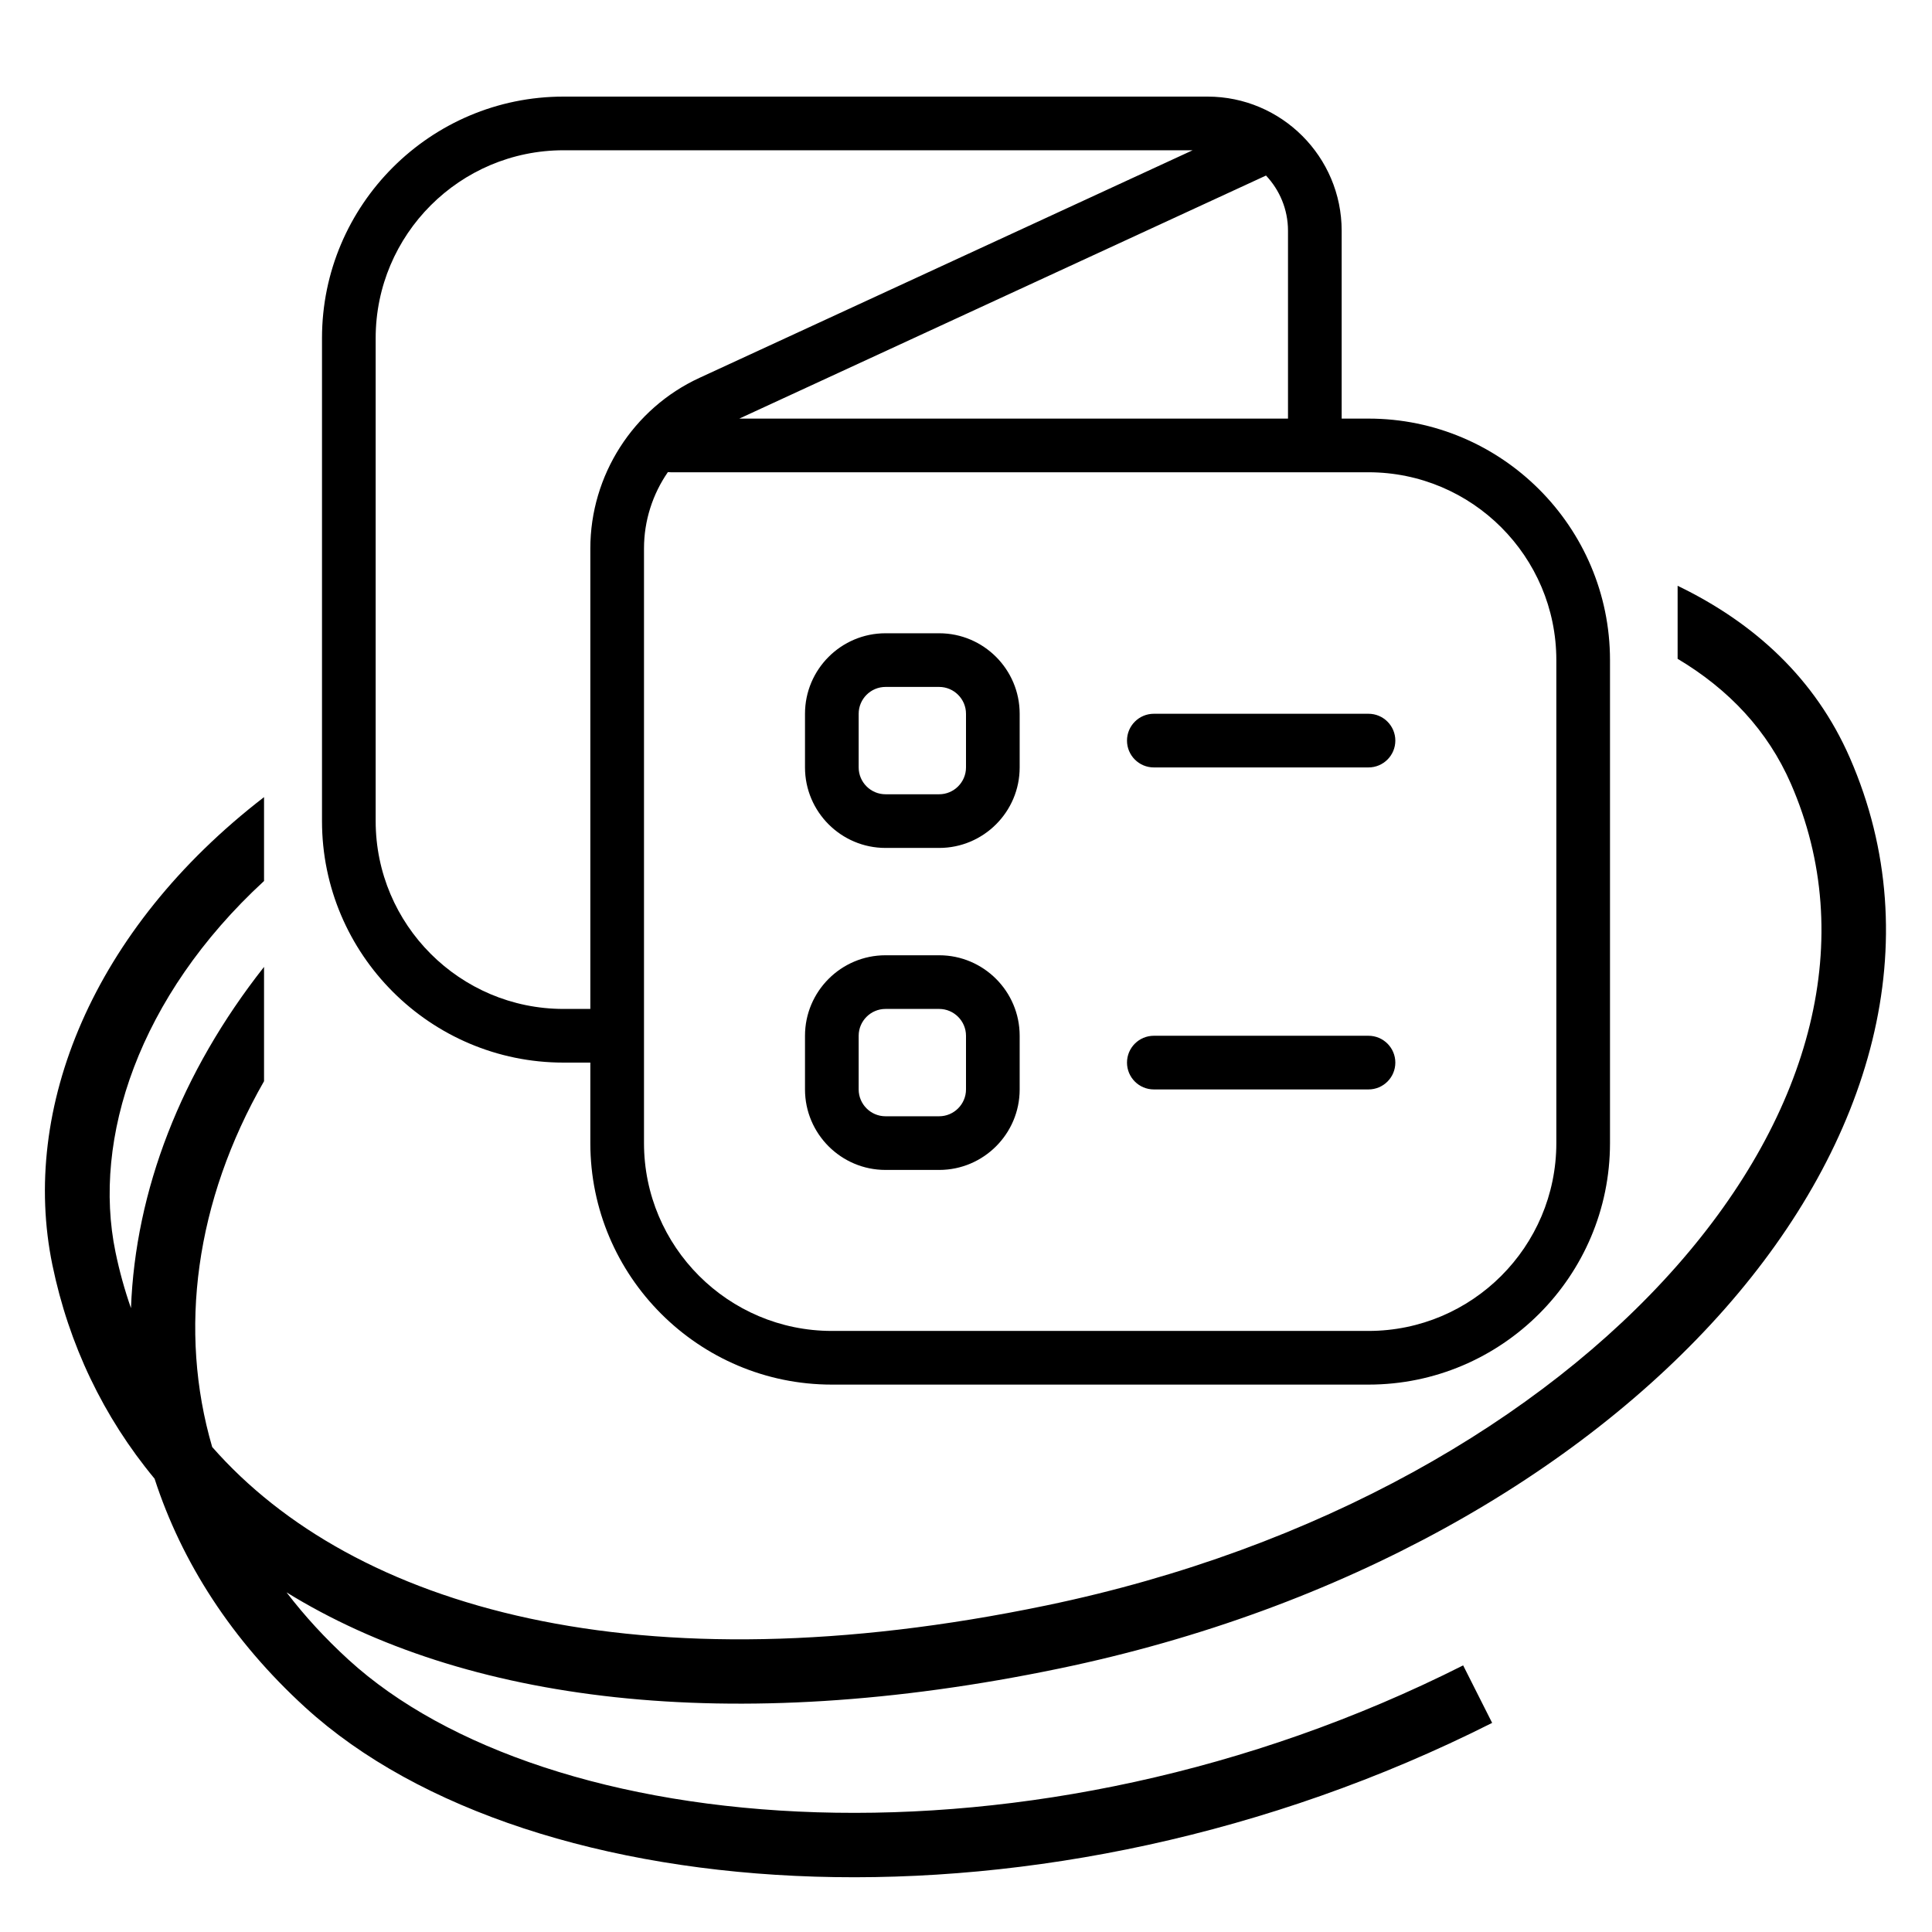
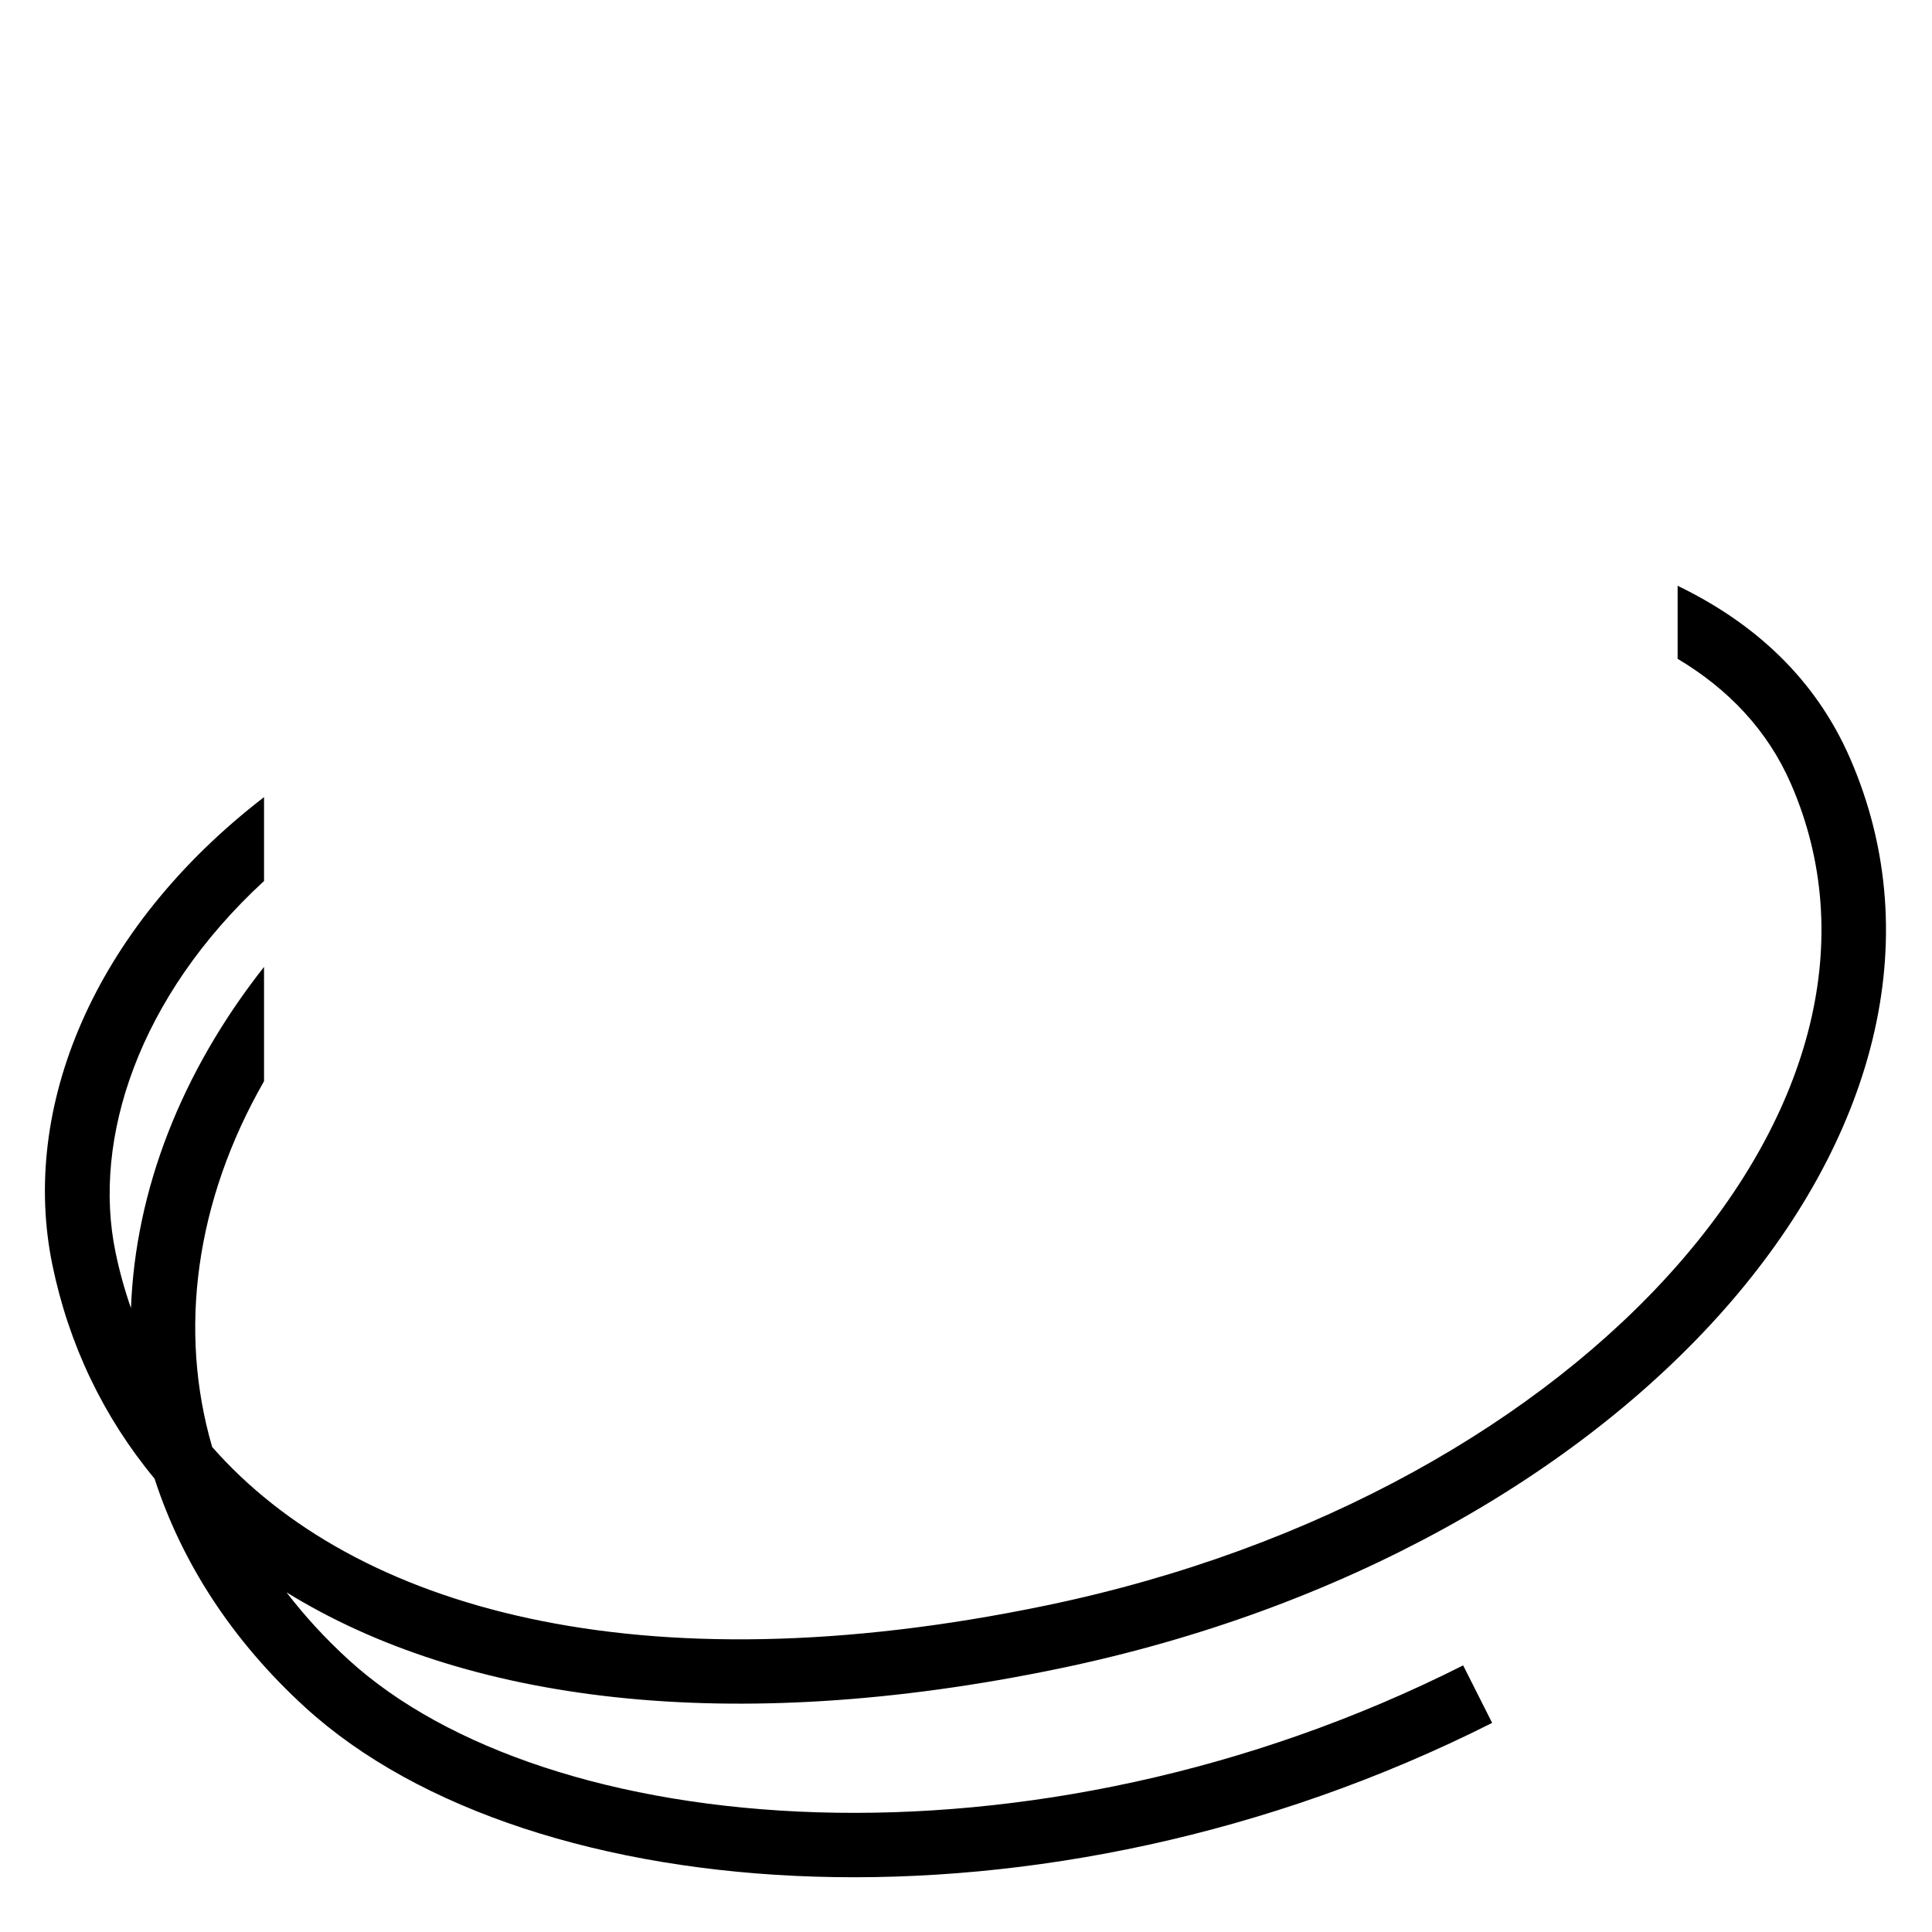
<svg xmlns="http://www.w3.org/2000/svg" width="600" height="600" viewBox="0 0 600 600" fill="none">
  <path d="M521 181.921C544.826 193.419 563.739 210.728 574.489 235.346C599.498 292.617 581.036 354.96 535.691 406.431C490.322 457.929 417.206 499.842 329.004 518.167C226.277 539.51 144.013 528.489 88.986 494.517C94.564 501.807 100.985 508.816 108.272 515.471C138.615 543.178 191.033 560.892 253.732 562.824C316.143 564.748 387.45 550.959 454.395 517.201L458.896 526.13L463.399 535.06C393.402 570.357 318.777 584.838 253.116 582.814C187.744 580.8 129.95 562.348 94.787 530.239H94.786C72.034 509.463 56.433 485.208 48.005 459.222C32.083 440.011 21.383 417.578 16.278 392.879C6.243 344.324 28.696 288.629 82 247.555V273.604C43.014 309.511 28.6 353.684 35.864 388.831C37.099 394.805 38.705 400.616 40.676 406.25C42.038 369.789 56.164 333.07 82 300.276V335.778C60.656 373.037 55.319 413.181 65.898 449.382C109.808 499.368 198.153 524.925 324.936 498.585C409.598 480.995 478.616 440.962 520.685 393.21C562.778 345.43 577.061 291.215 556.16 243.35C549.011 226.978 536.999 214.145 521 204.601V181.921Z" fill="#00BBA7" style="fill:#00BBA7;fill:color(display-p3 0 0.733 0.655);fill-opacity:1;" />
  <g clip-path="url(#clip0_1431_464)">
-     <path d="M425 130H416.667V71.667C416.667 48.683 397.983 30 375 30H175C133.65 30 100 63.65 100 105V255C100 296.35 133.65 330 175 330H183.333V355C183.333 396.35 216.983 430 258.333 430H425C466.35 430 500 396.35 500 355V205C500 163.65 466.35 130 425 130ZM400 130H229.6L393.167 54.517C397.4 59 400 65.033 400 71.667V130ZM175 313.333C142.833 313.333 116.667 287.167 116.667 255V105C116.667 72.833 142.833 46.667 175 46.667H370.383L217.217 117.35C196.633 126.85 183.333 147.633 183.333 170.333V313.333H175ZM483.333 355C483.333 387.167 457.167 413.333 425 413.333H258.333C226.167 413.333 200 387.167 200 355V170.333C200 161.7 202.683 153.467 207.417 146.617C207.733 146.65 208.017 146.667 208.333 146.667H425C457.167 146.667 483.333 172.833 483.333 205V355ZM433.333 230C433.333 234.6 429.6 238.333 425 238.333H358.333C353.733 238.333 350 234.6 350 230C350 225.4 353.733 221.667 358.333 221.667H425C429.6 221.667 433.333 225.4 433.333 230ZM291.667 196.667H275C261.217 196.667 250 207.883 250 221.667V238.333C250 252.117 261.217 263.333 275 263.333H291.667C305.45 263.333 316.667 252.117 316.667 238.333V221.667C316.667 207.883 305.45 196.667 291.667 196.667ZM300 238.333C300 242.917 296.25 246.667 291.667 246.667H275C270.417 246.667 266.667 242.917 266.667 238.333V221.667C266.667 217.083 270.417 213.333 275 213.333H291.667C296.25 213.333 300 217.083 300 221.667V238.333ZM433.333 330C433.333 334.6 429.6 338.333 425 338.333H358.333C353.733 338.333 350 334.6 350 330C350 325.4 353.733 321.667 358.333 321.667H425C429.6 321.667 433.333 325.4 433.333 330ZM291.667 296.667H275C261.217 296.667 250 307.883 250 321.667V338.333C250 352.117 261.217 363.333 275 363.333H291.667C305.45 363.333 316.667 352.117 316.667 338.333V321.667C316.667 307.883 305.45 296.667 291.667 296.667ZM300 338.333C300 342.917 296.25 346.667 291.667 346.667H275C270.417 346.667 266.667 342.917 266.667 338.333V321.667C266.667 317.083 270.417 313.333 275 313.333H291.667C296.25 313.333 300 317.083 300 321.667V338.333Z" fill="#6A7282" style="fill:#6A7282;fill:color(display-p3 0.416 0.447 0.51);fill-opacity:1;" />
-   </g>
+     </g>
  <defs>
    <clipPath id="clip0_1431_464">
-       <rect width="400" height="400" fill="white" style="fill:white;fill-opacity:1;" transform="translate(100 30)" />
-     </clipPath>
+       </clipPath>
  </defs>
</svg>